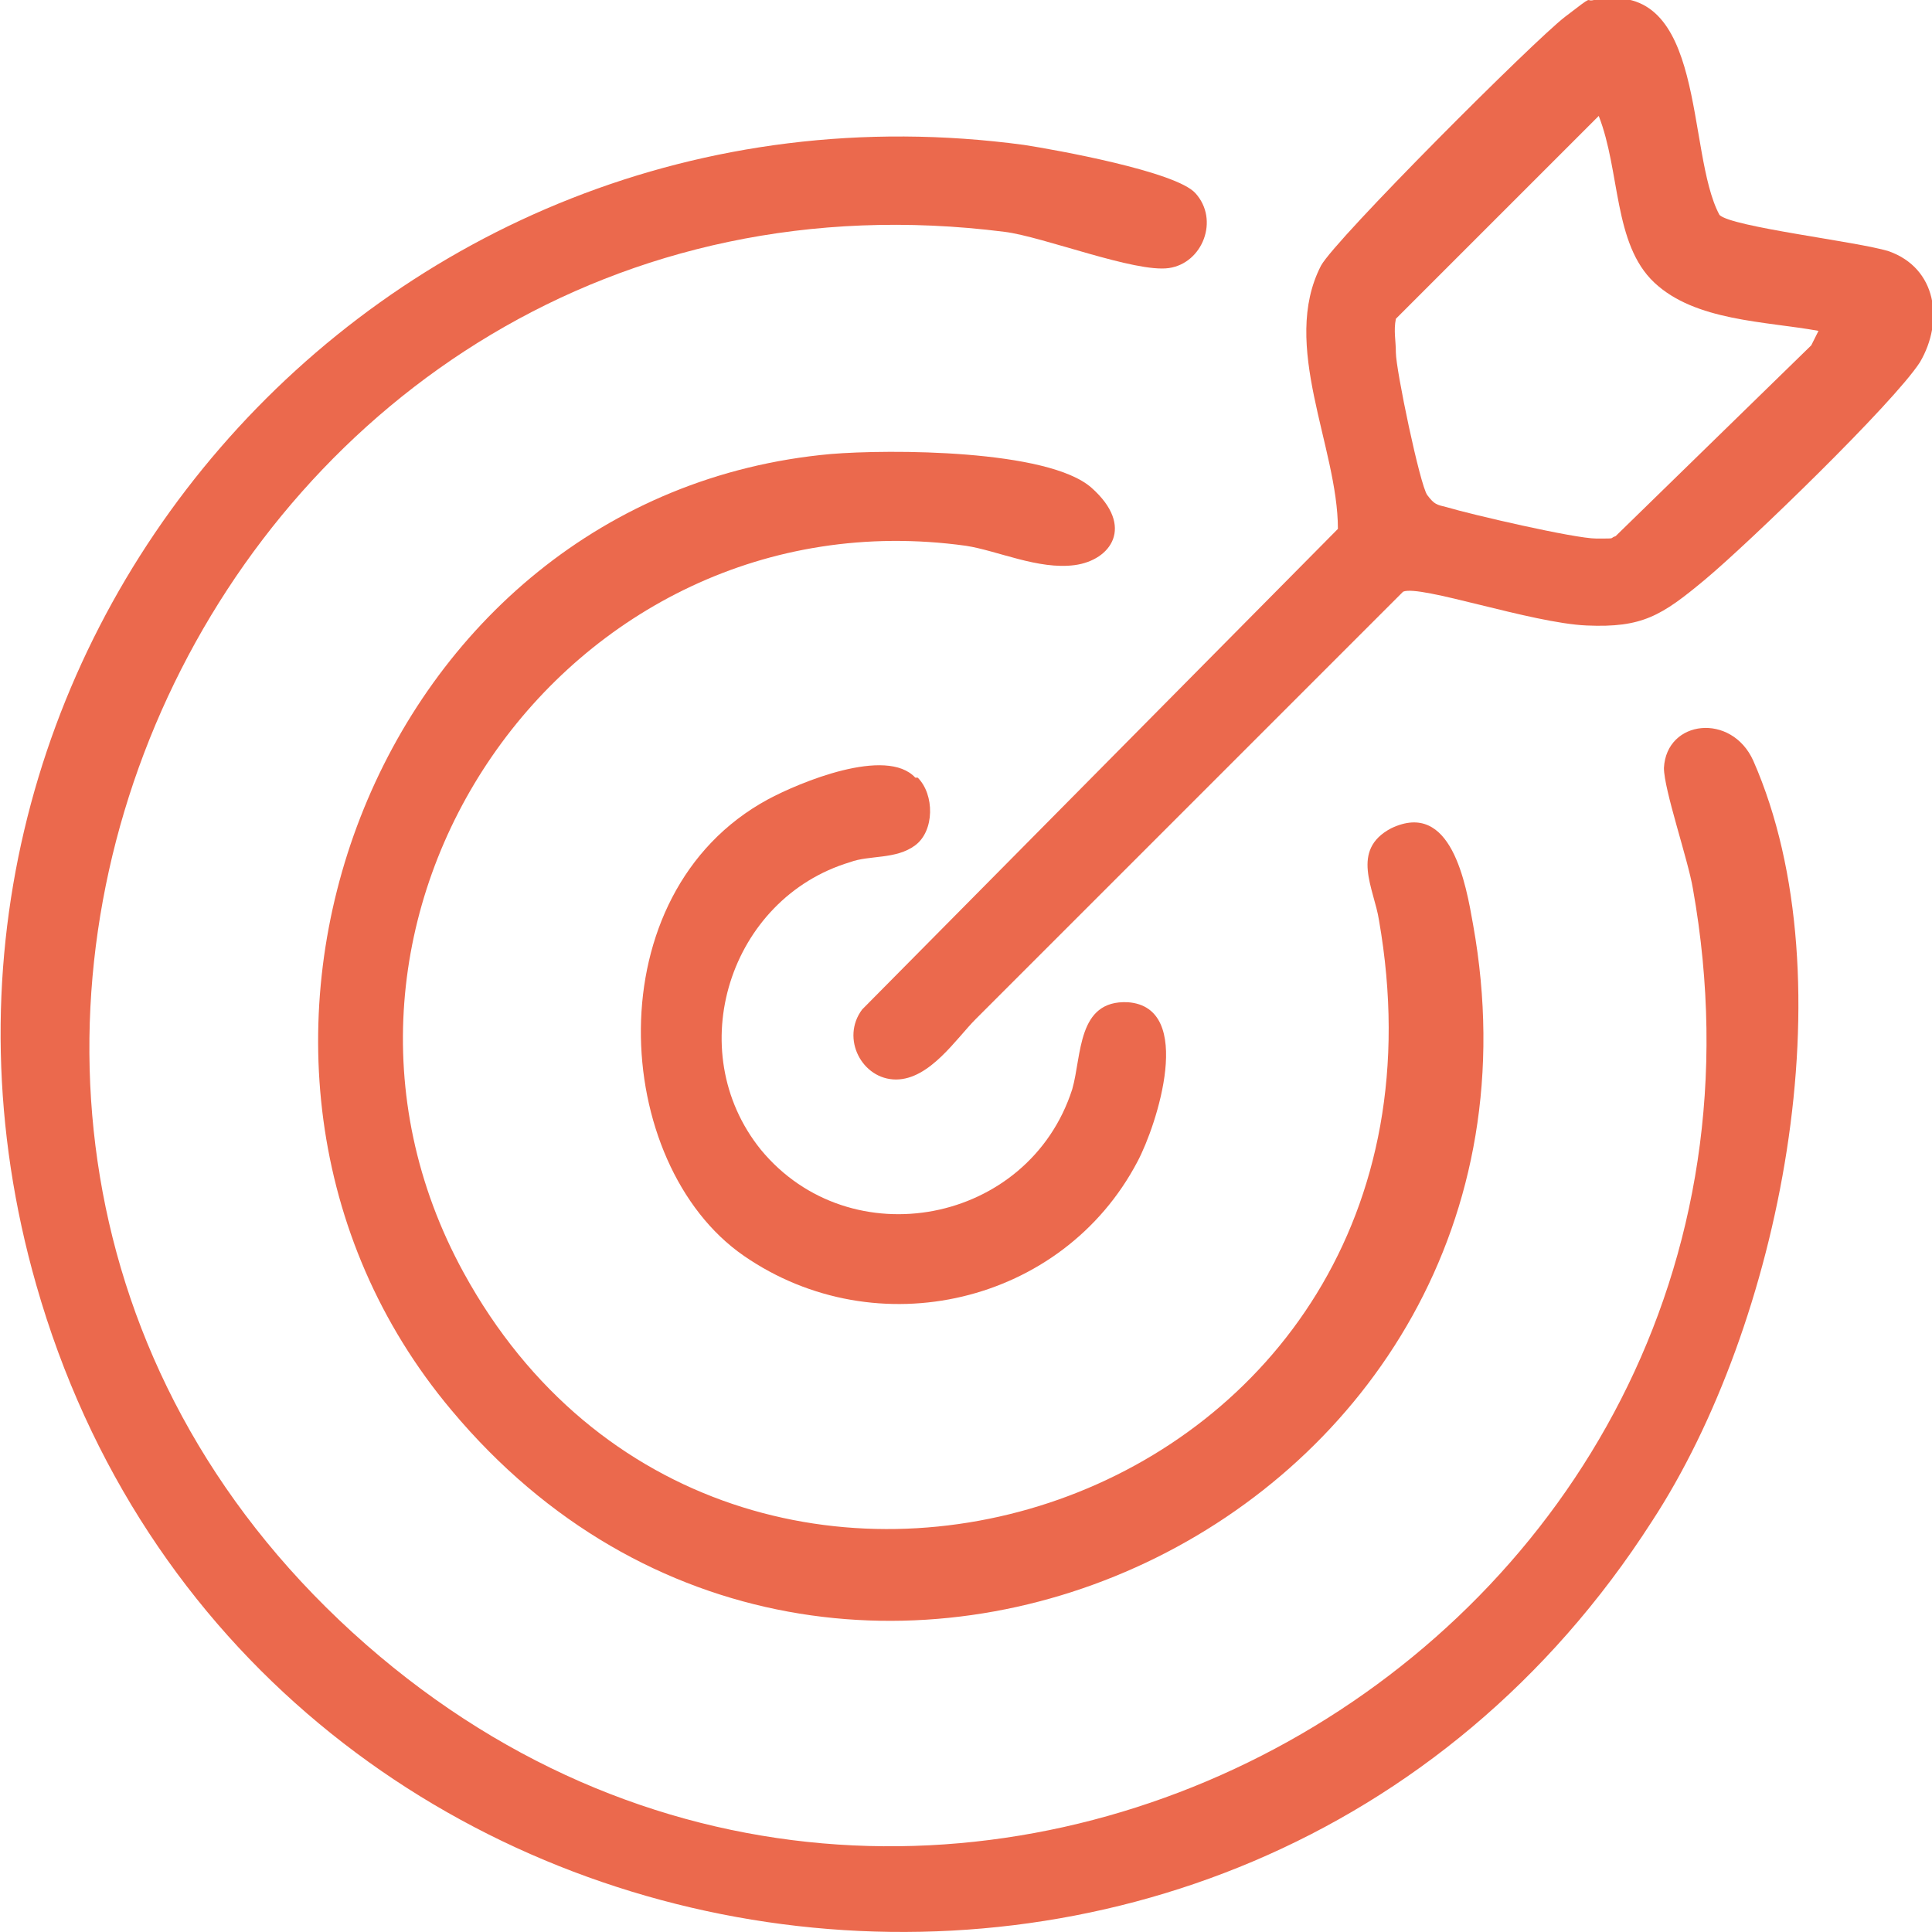
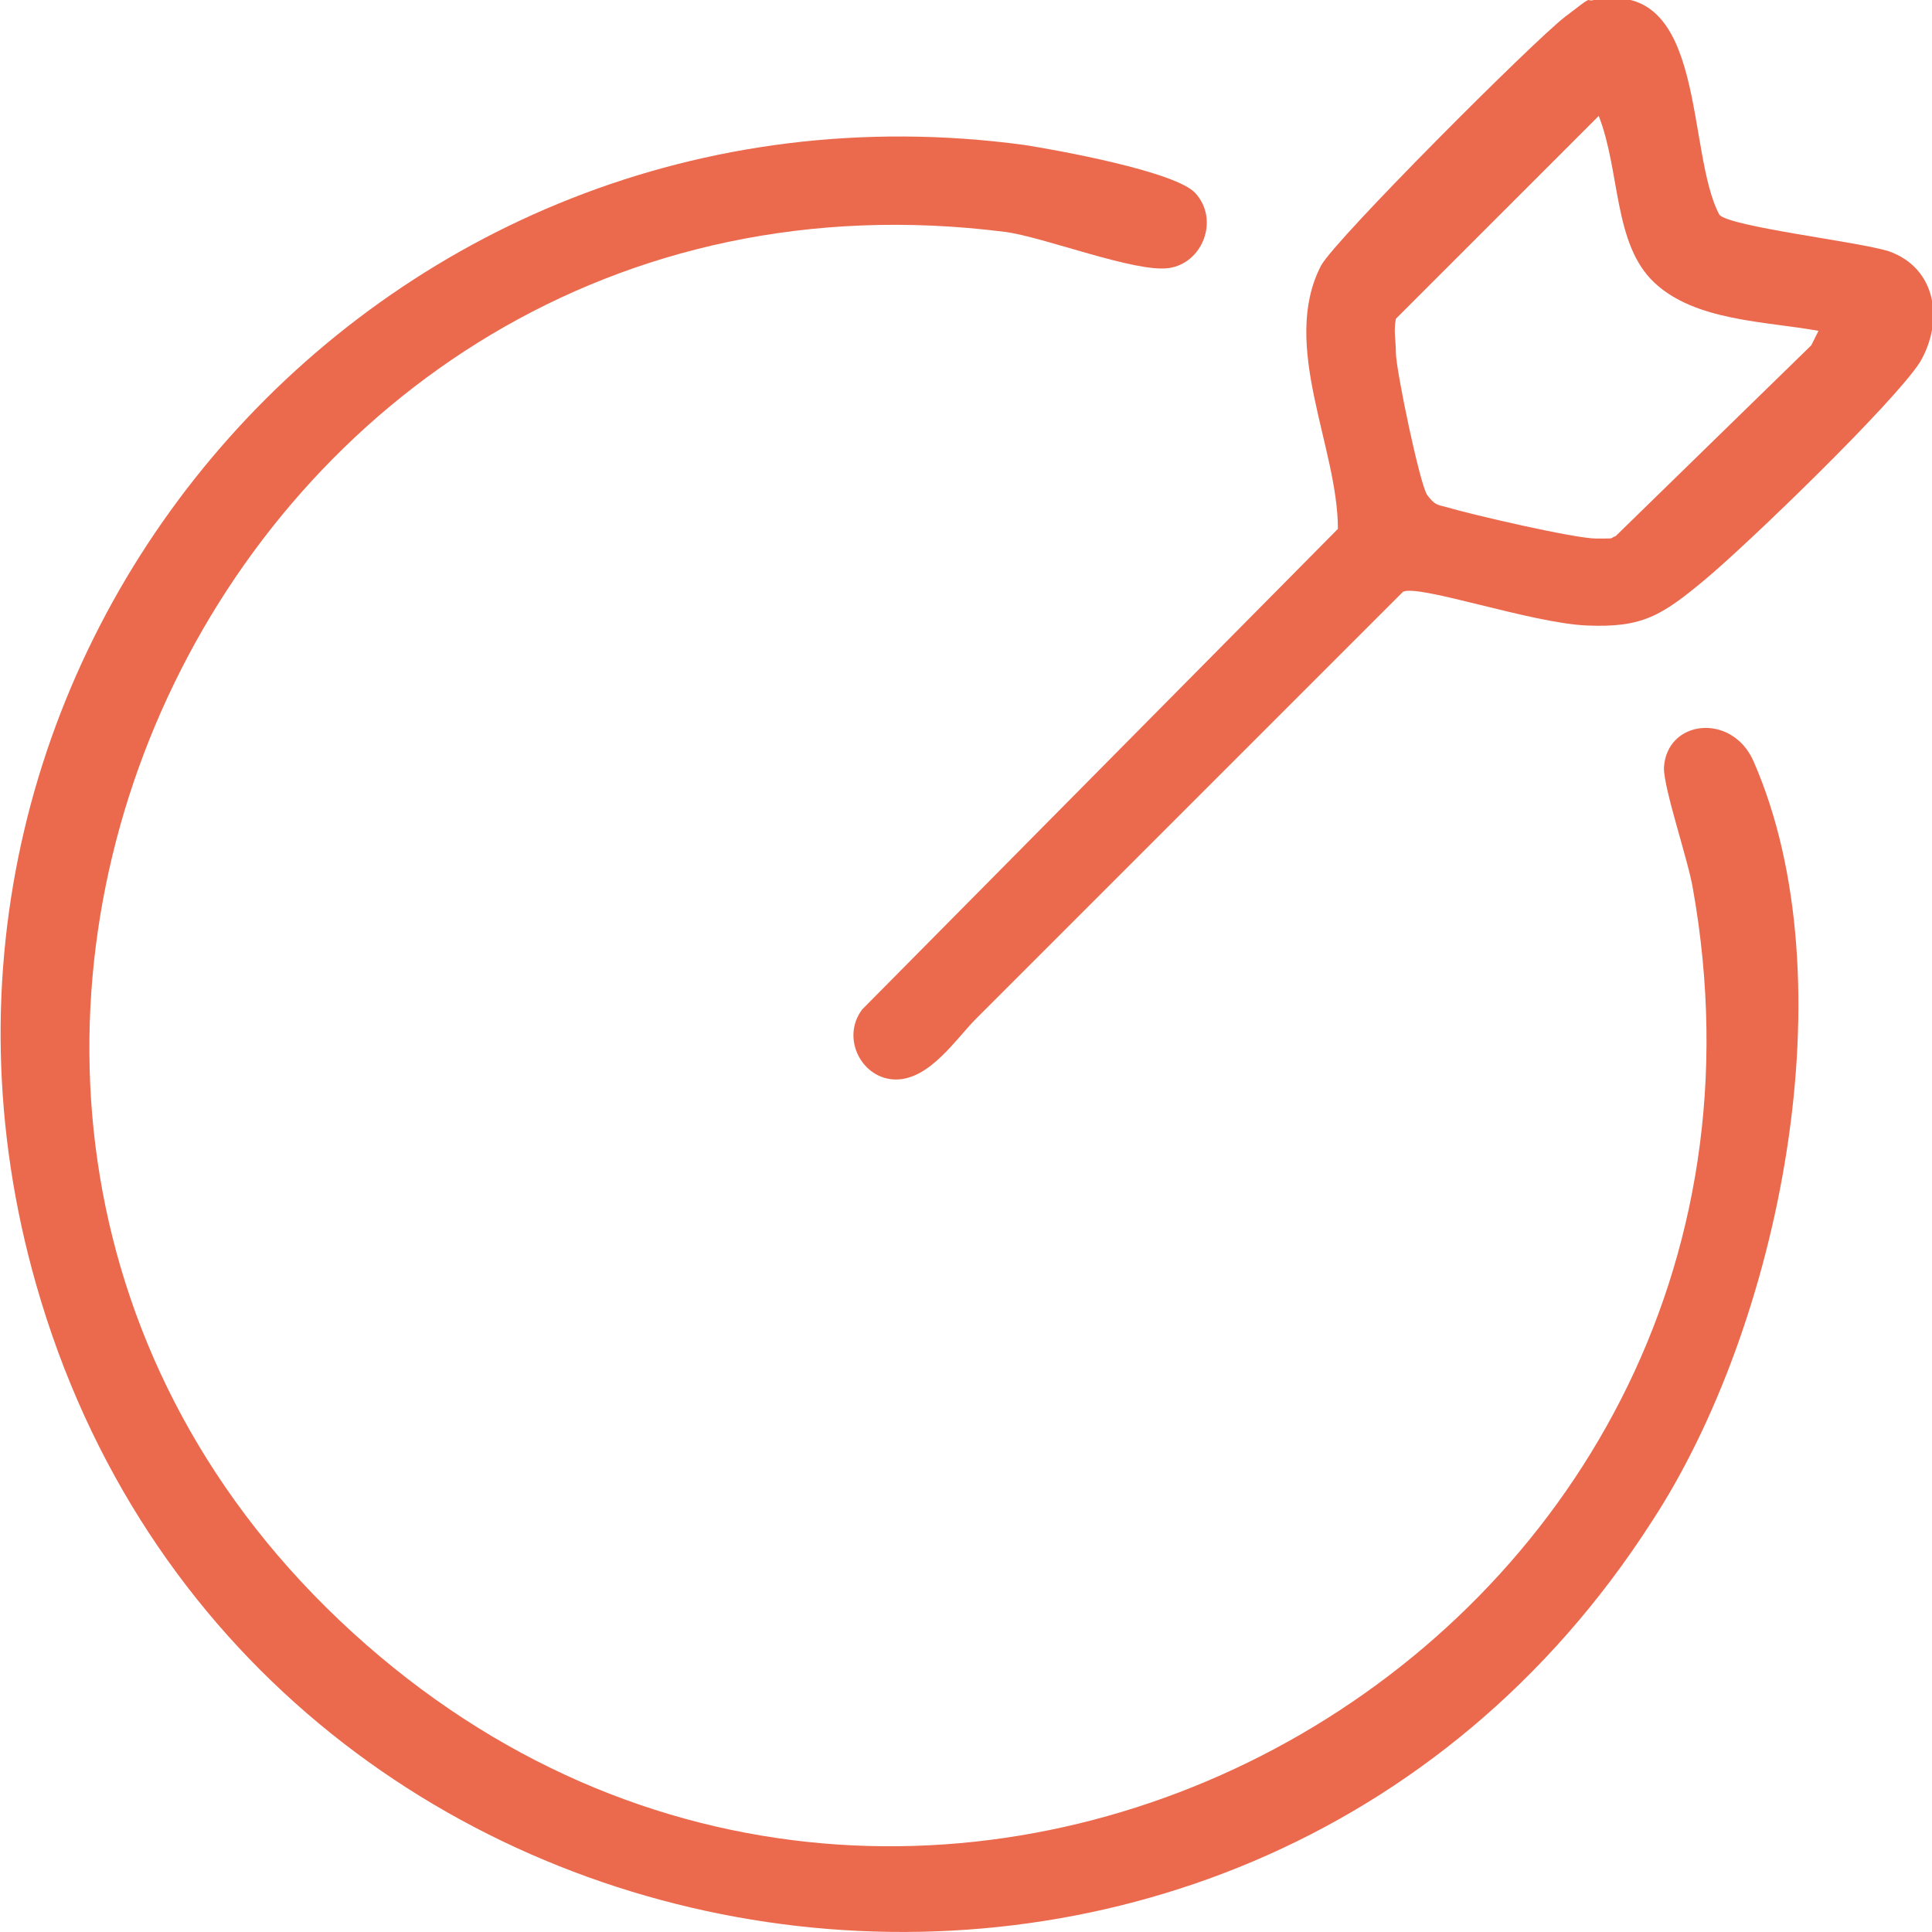
<svg xmlns="http://www.w3.org/2000/svg" id="Calque_1" viewBox="0 0 80 80">
  <defs>
    <style>      .st0 {        fill: #eb694d;      }    </style>
  </defs>
  <path class="st0" d="M49.5,8c1,1.1.3,2.9-1.1,3.1s-5.2-1.3-6.8-1.5C9.2,5.5-9.4,45.7,14.6,67.6c23.7,21.6,61.1.7,55.5-30.8-.2-1.2-1.2-4.1-1.2-5,.1-2,2.8-2.3,3.7-.3,4,9.1,1.1,23.4-4.2,31.5C51.2,89.8,10.2,83.7,1.5,53.2-5.9,27.3,15.6,2.4,42.4,6c1.3.2,6.3,1.1,7.1,2Z" />
-   <path class="st0" d="M34.4,18.8c2.4-.2,9-.2,10.8,1.4s.8,3-.7,3.2-3.2-.6-4.5-.8c-16.6-2.3-28.8,15.5-20.8,30.1,10.9,19.9,42.2,10,37.9-14.6-.2-1.3-1.2-2.9.5-3.8,2.5-1.2,3.1,2.3,3.4,4,4.4,24.6-26.4,39.1-42.3,20.1-12.1-14.4-3.2-37.9,15.7-39.6Z" />
  <path class="st0" d="M66.1,0c4.6-.9,3.7,6.3,5.1,8.9.5.5,5.7,1.1,7,1.5,2,.7,2.3,2.9,1.3,4.6-1.1,1.7-7.1,7.5-8.9,9s-2.6,2-4.9,1.9-6.9-1.7-7.6-1.4c-5.9,5.9-11.8,11.8-17.7,17.7-.8.8-1.9,2.5-3.3,2.5s-2.3-1.7-1.4-2.9l19.7-19.9c0-3.4-2.4-7.6-.7-10.9.6-1.1,8.8-9.3,10.1-10.3s.8-.6,1.2-.7ZM75.3,13.7c-2.2-.4-5.1-.4-6.8-2s-1.4-4.6-2.3-6.9l-8.4,8.4c-.1.5,0,.9,0,1.4,0,.7,1,5.5,1.3,5.9s.4.4.8.5c1,.3,5.3,1.3,6.2,1.3s.5,0,.8-.1l8.1-7.9.3-.6Z" />
-   <path class="st0" d="M38,32.2c.7.7.7,2.2-.1,2.8s-1.9.4-2.7.7c-5,1.5-7,7.8-3.7,11.9,3.7,4.5,11.1,3.1,12.9-2.5.4-1.4.2-3.7,2.3-3.6,2.8.2,1.2,5.1.4,6.6-3.1,5.9-10.8,7.7-16.3,3.9s-6.2-15,1-18.9c1.3-.7,4.9-2.2,6.1-.9Z" />
</svg>